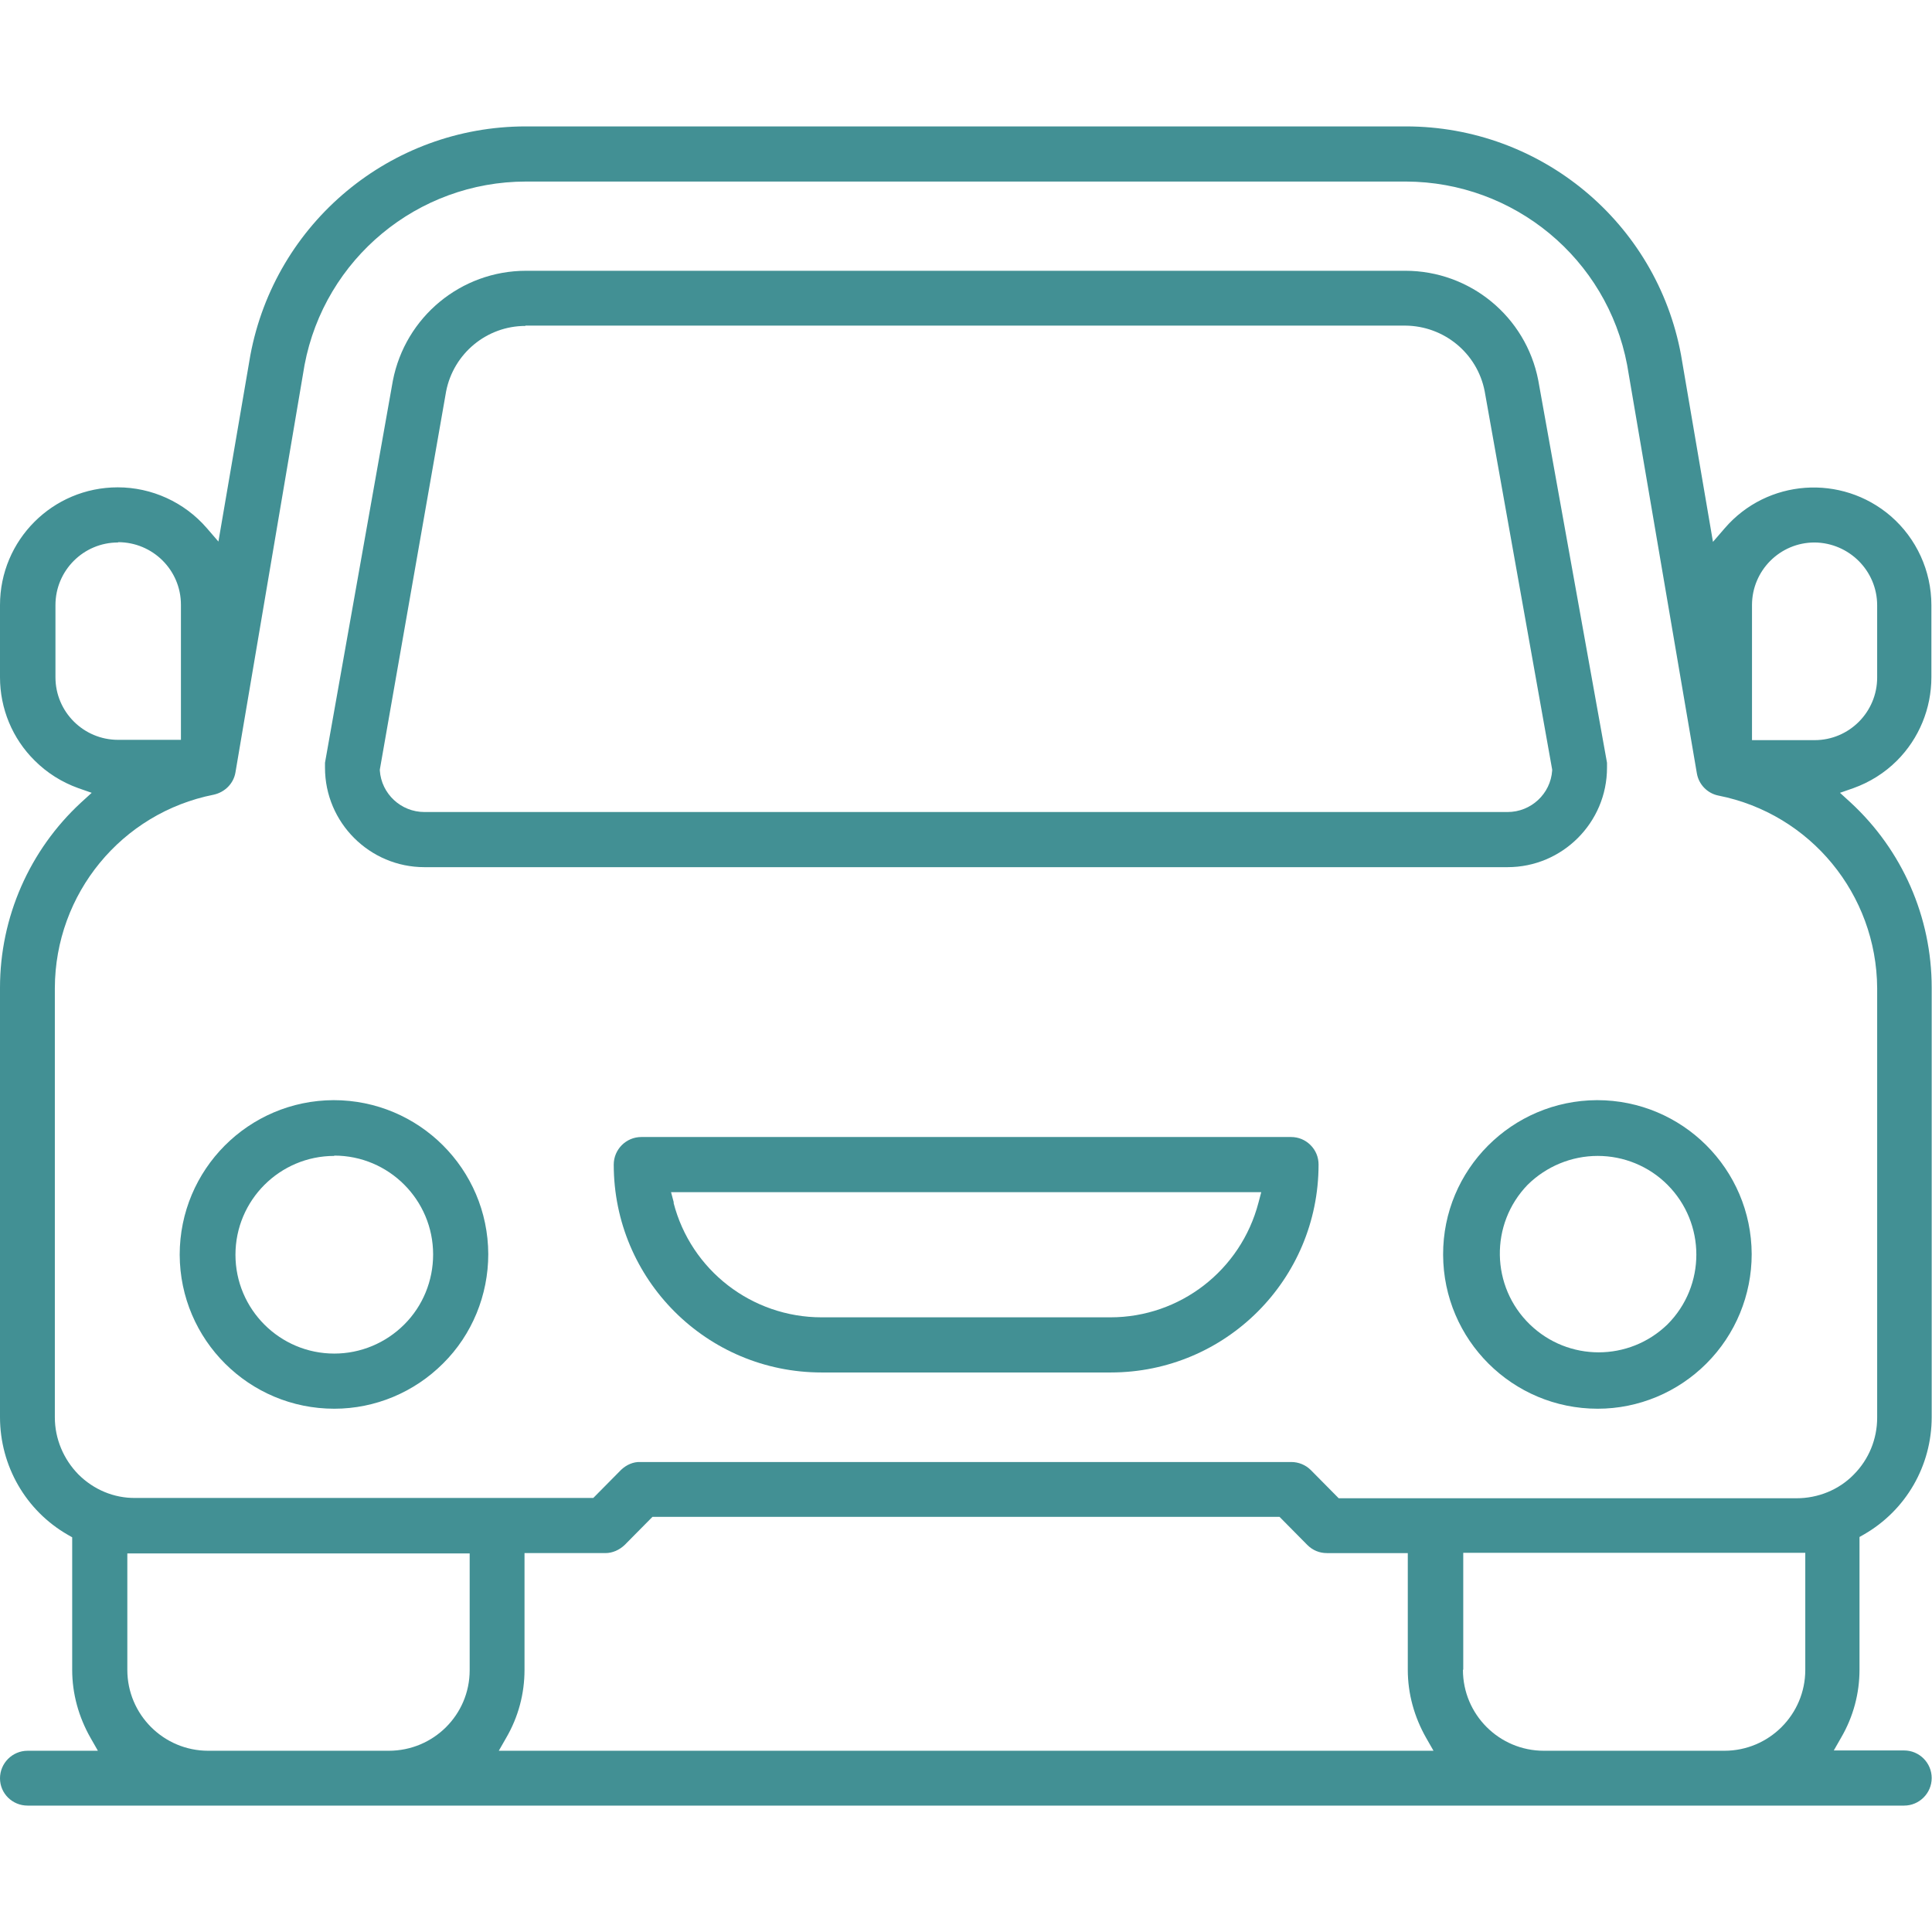
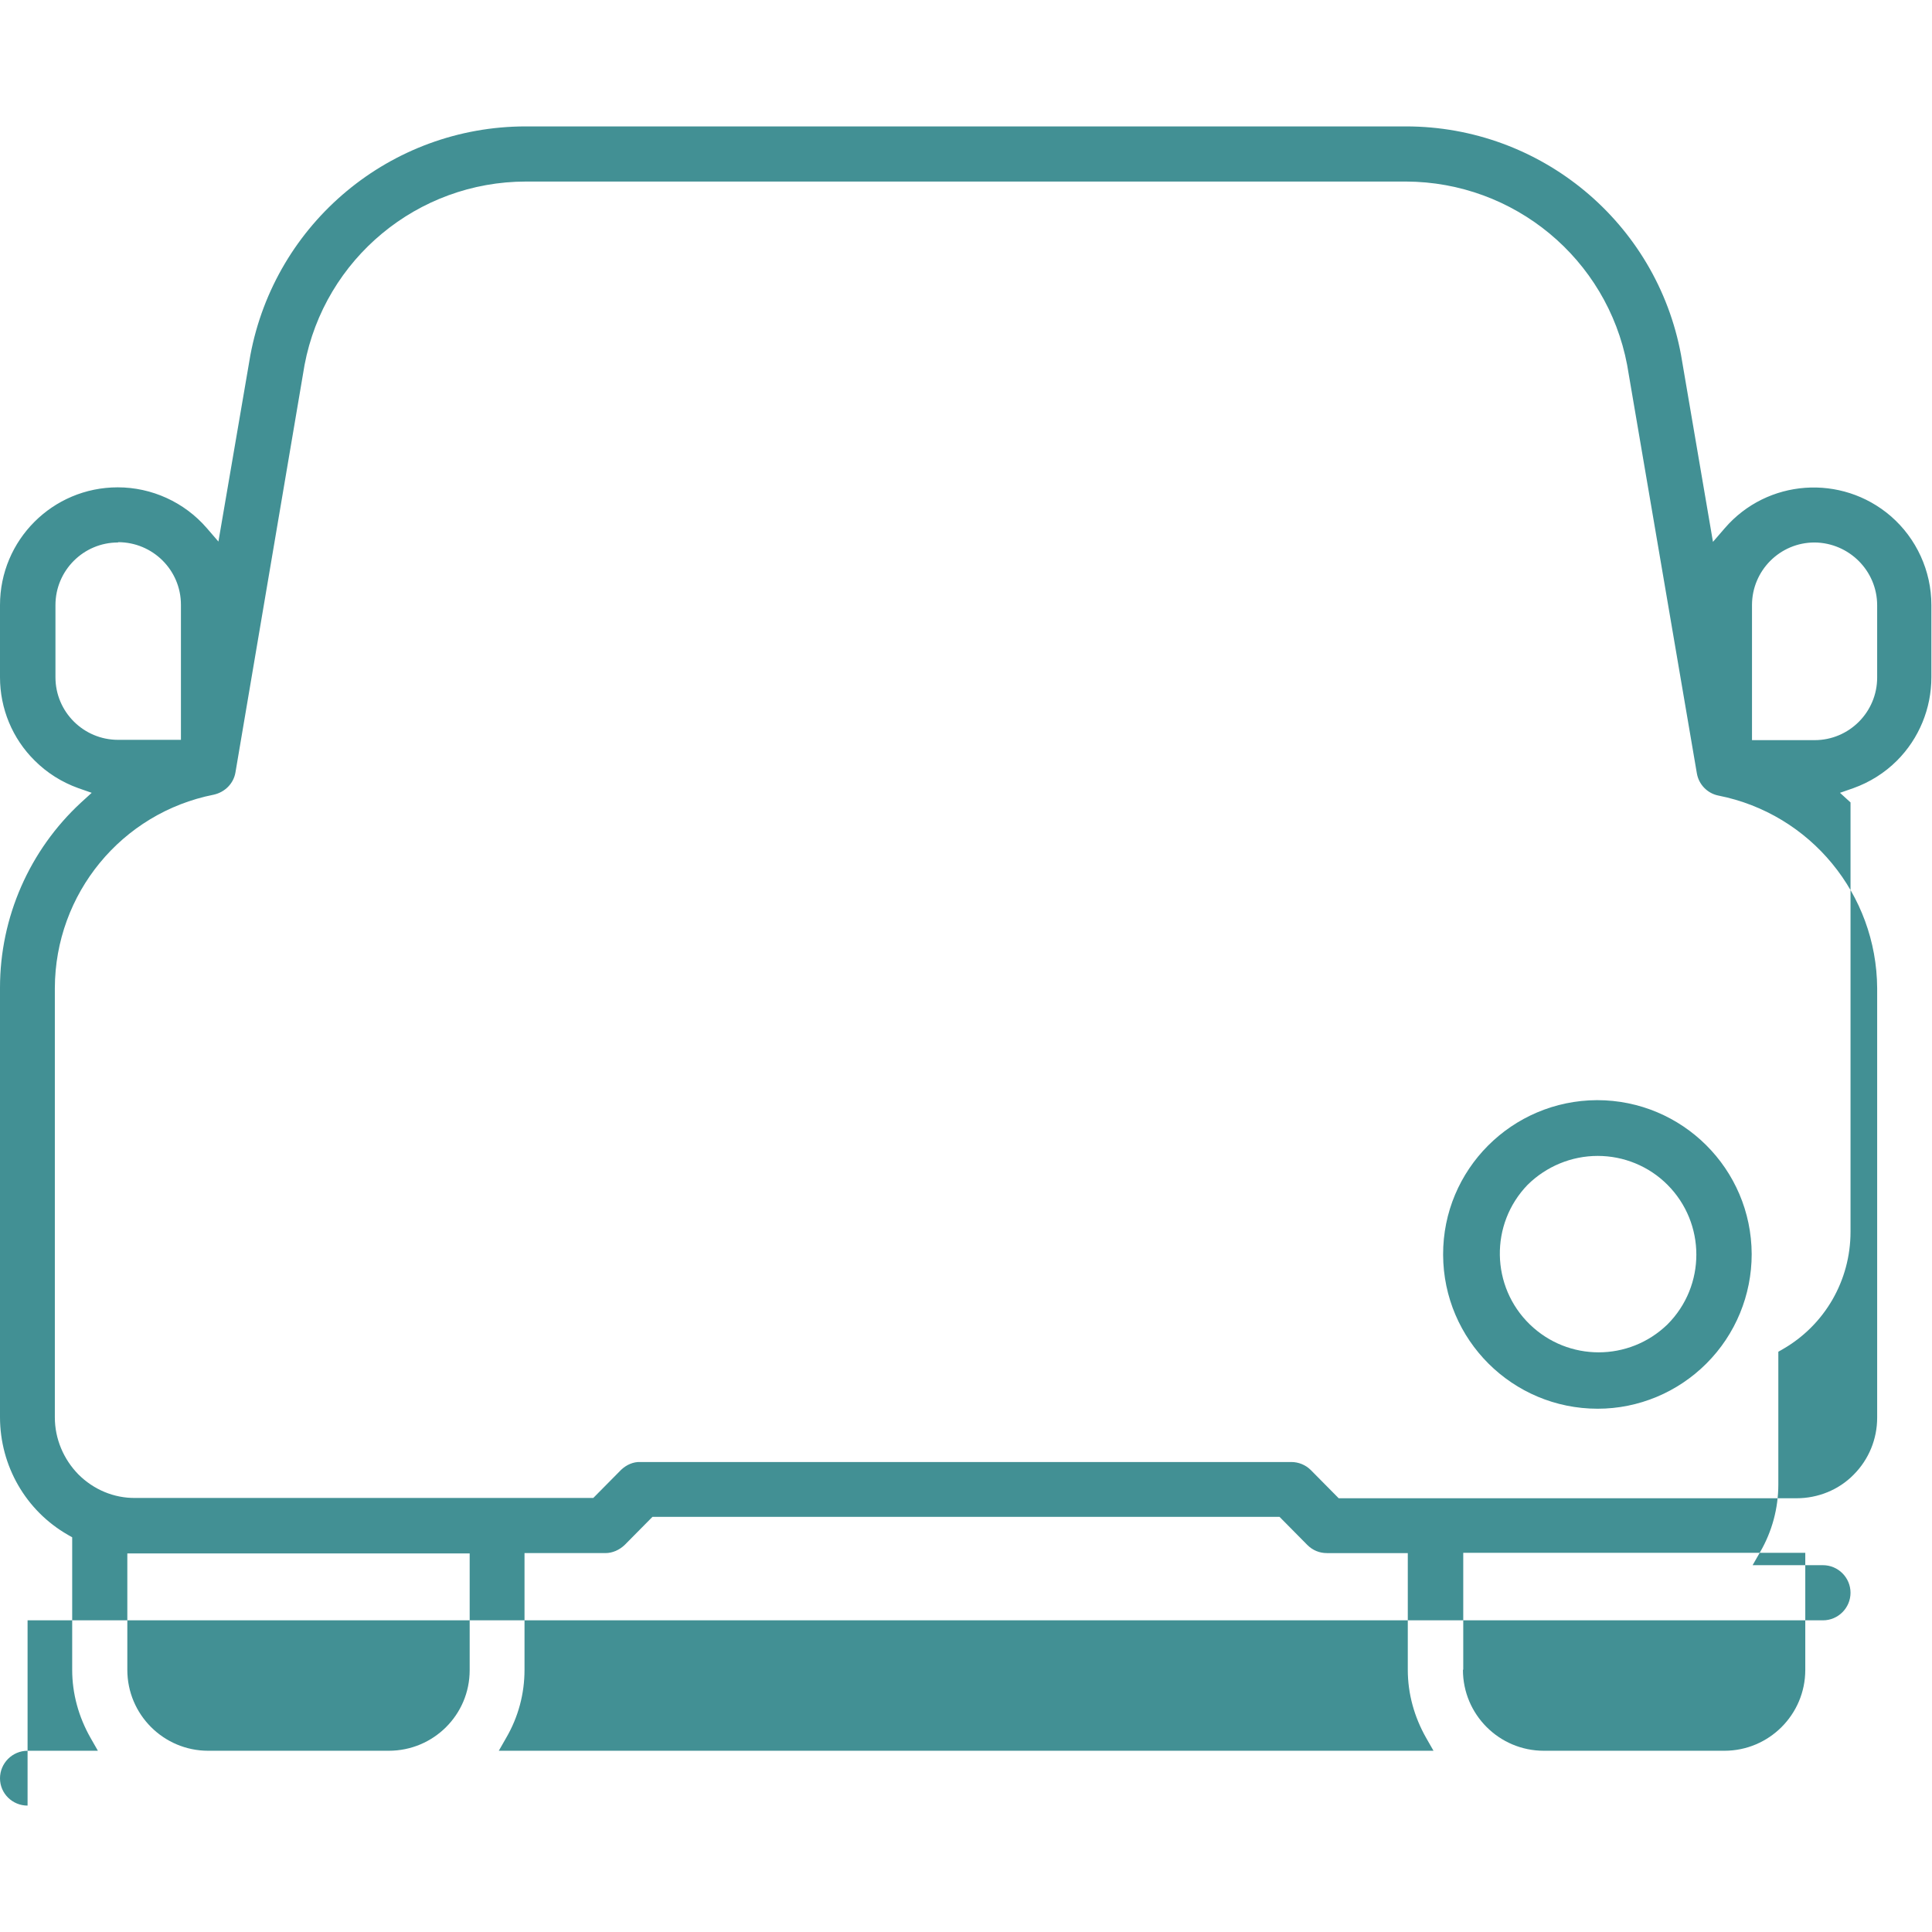
<svg xmlns="http://www.w3.org/2000/svg" id="Livello_1" viewBox="0 0 62.36 62.36">
  <defs>
    <style>.cls-1{fill:#429094;}</style>
  </defs>
  <g id="Raggruppa_15">
    <g id="Raggruppa_14">
-       <path id="Tracciato_19" class="cls-1" d="M.89,58.28C.4,58.28,0,57.89,0,57.4s.4-.89,.89-.89H3.16l-.24-.42c-.38-.67-.59-1.42-.59-2.19v-4.28l-.14-.08C.83,48.76,0,47.31,0,45.74v-13.86c0-2.27,.95-4.44,2.62-5.98l.34-.31-.43-.15c-.53-.19-1.01-.49-1.41-.89C.4,23.84,0,22.87,0,21.86v-2.33c0-2.1,1.7-3.8,3.8-3.8,1.1,0,2.15,.48,2.87,1.31l.38,.44,1.03-6.01c.8-4.28,4.53-7.39,8.89-7.39h28.41c4.35,0,8.09,3.1,8.88,7.38l1.03,6.03,.38-.44c1.37-1.59,3.77-1.76,5.36-.39,.83,.72,1.31,1.77,1.31,2.87v2.33c0,1.01-.4,1.98-1.11,2.69-.4,.4-.88,.7-1.41,.89l-.43,.15,.34,.31c1.67,1.54,2.62,3.7,2.62,5.98v13.86c0,1.57-.83,3.01-2.19,3.79l-.14,.08v4.28c0,.77-.2,1.52-.59,2.19l-.24,.42h2.27c.49,0,.89,.4,.89,.89s-.4,.89-.89,.89H.89Zm46.33-4.38c0,1.44,1.17,2.61,2.61,2.61h5.83c1.44,0,2.61-1.17,2.61-2.61h0v-3.78h-11.04v3.77Zm-30.29,0c0,.77-.2,1.52-.59,2.19l-.24,.42h30.17l-.24-.42c-.38-.67-.59-1.42-.59-2.19v-3.77h-2.61c-.24,0-.46-.09-.63-.26l-.9-.91H21.06l-.9,.91c-.17,.16-.39,.26-.62,.26h-2.61v3.77Zm-12.82,0c0,1.44,1.17,2.61,2.61,2.61h5.83c1.44,0,2.61-1.16,2.61-2.6,0,0,0,0,0,0v-3.77H4.11v3.77Zm37.57-6.71c.23,0,.46,.09,.63,.26l.9,.91h14.78c.69,0,1.36-.27,1.84-.76,.49-.49,.76-1.15,.76-1.84v-13.87c-.02-3.02-2.15-5.62-5.12-6.21-.36-.07-.64-.36-.7-.72l-2.25-13.18c-.65-3.43-3.65-5.91-7.14-5.92H16.98c-3.5,0-6.5,2.49-7.15,5.92l-2.23,13.15c-.06,.36-.34,.64-.7,.72-2.98,.59-5.12,3.2-5.13,6.24v13.86c0,.69,.28,1.35,.76,1.84,.49,.49,1.15,.77,1.84,.76h14.78l.9-.91c.17-.16,.39-.26,.62-.25h20.99Zm16.89-29.68c-1.12,0-2.02,.91-2.02,2.02v4.36h2.02c1.12,0,2.02-.91,2.02-2.02v-2.33c0-1.12-.91-2.02-2.02-2.03m-54.76,0c-1.12,0-2.02,.91-2.02,2.02v2.33c0,1.12,.91,2.02,2.02,2.02h2.03v-4.36c0-1.12-.91-2.02-2.03-2.02" />
-       <path id="Tracciato_20" class="cls-1" d="M10.79,45.47c-2.75,0-4.98-2.22-4.99-4.97,0-2.75,2.22-4.98,4.97-4.99,2.75,0,4.98,2.22,4.99,4.97,0,1.32-.52,2.6-1.46,3.53-.93,.93-2.19,1.46-3.51,1.46m0-8.16c-1.76,0-3.19,1.43-3.19,3.19,0,1.76,1.43,3.19,3.19,3.19,.85,0,1.66-.34,2.26-.94,.6-.6,.93-1.41,.93-2.26,0-1.76-1.43-3.19-3.19-3.19h0" />
+       <path id="Tracciato_19" class="cls-1" d="M.89,58.28C.4,58.28,0,57.89,0,57.4s.4-.89,.89-.89H3.16l-.24-.42c-.38-.67-.59-1.42-.59-2.19v-4.28l-.14-.08C.83,48.76,0,47.31,0,45.74v-13.86c0-2.27,.95-4.44,2.62-5.98l.34-.31-.43-.15c-.53-.19-1.01-.49-1.41-.89C.4,23.84,0,22.87,0,21.86v-2.33c0-2.1,1.7-3.8,3.8-3.8,1.1,0,2.15,.48,2.87,1.31l.38,.44,1.03-6.01c.8-4.28,4.53-7.39,8.89-7.39h28.41c4.35,0,8.09,3.1,8.88,7.38l1.03,6.03,.38-.44c1.37-1.59,3.77-1.76,5.36-.39,.83,.72,1.31,1.77,1.31,2.87v2.33c0,1.01-.4,1.98-1.11,2.69-.4,.4-.88,.7-1.41,.89l-.43,.15,.34,.31v13.86c0,1.57-.83,3.01-2.19,3.79l-.14,.08v4.28c0,.77-.2,1.52-.59,2.19l-.24,.42h2.27c.49,0,.89,.4,.89,.89s-.4,.89-.89,.89H.89Zm46.33-4.38c0,1.44,1.17,2.61,2.61,2.61h5.83c1.44,0,2.61-1.17,2.61-2.61h0v-3.78h-11.04v3.77Zm-30.29,0c0,.77-.2,1.52-.59,2.19l-.24,.42h30.17l-.24-.42c-.38-.67-.59-1.42-.59-2.19v-3.77h-2.61c-.24,0-.46-.09-.63-.26l-.9-.91H21.06l-.9,.91c-.17,.16-.39,.26-.62,.26h-2.61v3.77Zm-12.82,0c0,1.44,1.17,2.61,2.61,2.61h5.83c1.44,0,2.61-1.16,2.61-2.6,0,0,0,0,0,0v-3.77H4.11v3.77Zm37.57-6.71c.23,0,.46,.09,.63,.26l.9,.91h14.78c.69,0,1.36-.27,1.84-.76,.49-.49,.76-1.15,.76-1.84v-13.87c-.02-3.02-2.15-5.62-5.12-6.21-.36-.07-.64-.36-.7-.72l-2.25-13.18c-.65-3.43-3.65-5.91-7.14-5.92H16.98c-3.5,0-6.5,2.49-7.15,5.92l-2.23,13.15c-.06,.36-.34,.64-.7,.72-2.98,.59-5.12,3.2-5.13,6.24v13.86c0,.69,.28,1.35,.76,1.84,.49,.49,1.15,.77,1.84,.76h14.78l.9-.91c.17-.16,.39-.26,.62-.25h20.99Zm16.89-29.68c-1.12,0-2.02,.91-2.02,2.02v4.36h2.02c1.12,0,2.02-.91,2.02-2.02v-2.33c0-1.12-.91-2.02-2.02-2.03m-54.76,0c-1.12,0-2.02,.91-2.02,2.02v2.33c0,1.12,.91,2.02,2.02,2.02h2.03v-4.36c0-1.12-.91-2.02-2.03-2.02" />
      <path id="Tracciato_21" class="cls-1" d="M51.57,45.47c-2.75,0-4.98-2.22-4.99-4.97s2.22-4.98,4.97-4.99c2.75,0,4.98,2.22,4.99,4.97,0,1.32-.52,2.59-1.46,3.53-.93,.93-2.19,1.46-3.51,1.46m0-8.16c-.85,0-1.66,.34-2.26,.93-1.23,1.27-1.19,3.29,.07,4.51,1.24,1.2,3.2,1.2,4.44,0,1.25-1.25,1.24-3.27,0-4.51-.6-.6-1.41-.93-2.25-.93" />
-       <path id="Tracciato_22" class="cls-1" d="M26.52,44.3c-3.71,0-6.71-3-6.71-6.71h0c0-.49,.4-.89,.89-.89h20.97c.24,0,.46,.09,.63,.26,.17,.17,.26,.39,.26,.63,0,3.71-3,6.71-6.71,6.71h-9.32Zm-4.78-5.48c.56,2.18,2.53,3.7,4.78,3.7h9.32c2.25,0,4.21-1.52,4.78-3.7l.09-.34H21.66l.09,.34Z" />
-       <path id="Tracciato_23" class="cls-1" d="M13.7,27.99c-1.77,0-3.21-1.44-3.21-3.21v-.05s0-.08,0-.11l2.19-12.33c.4-2.06,2.2-3.55,4.3-3.55h28.38c2.09,0,3.89,1.48,4.29,3.53l2.22,12.35s0,.08,0,.11v.05c0,1.77-1.44,3.21-3.21,3.21H13.7Zm3.26-17.47c-1.25,0-2.32,.89-2.56,2.11l-2.14,12.21v.03c.05,.75,.68,1.34,1.44,1.34H48.66c.76,0,1.39-.59,1.44-1.34v-.03l-2.18-12.22c-.24-1.22-1.31-2.1-2.56-2.11H16.96Z" />
    </g>
  </g>
</svg>